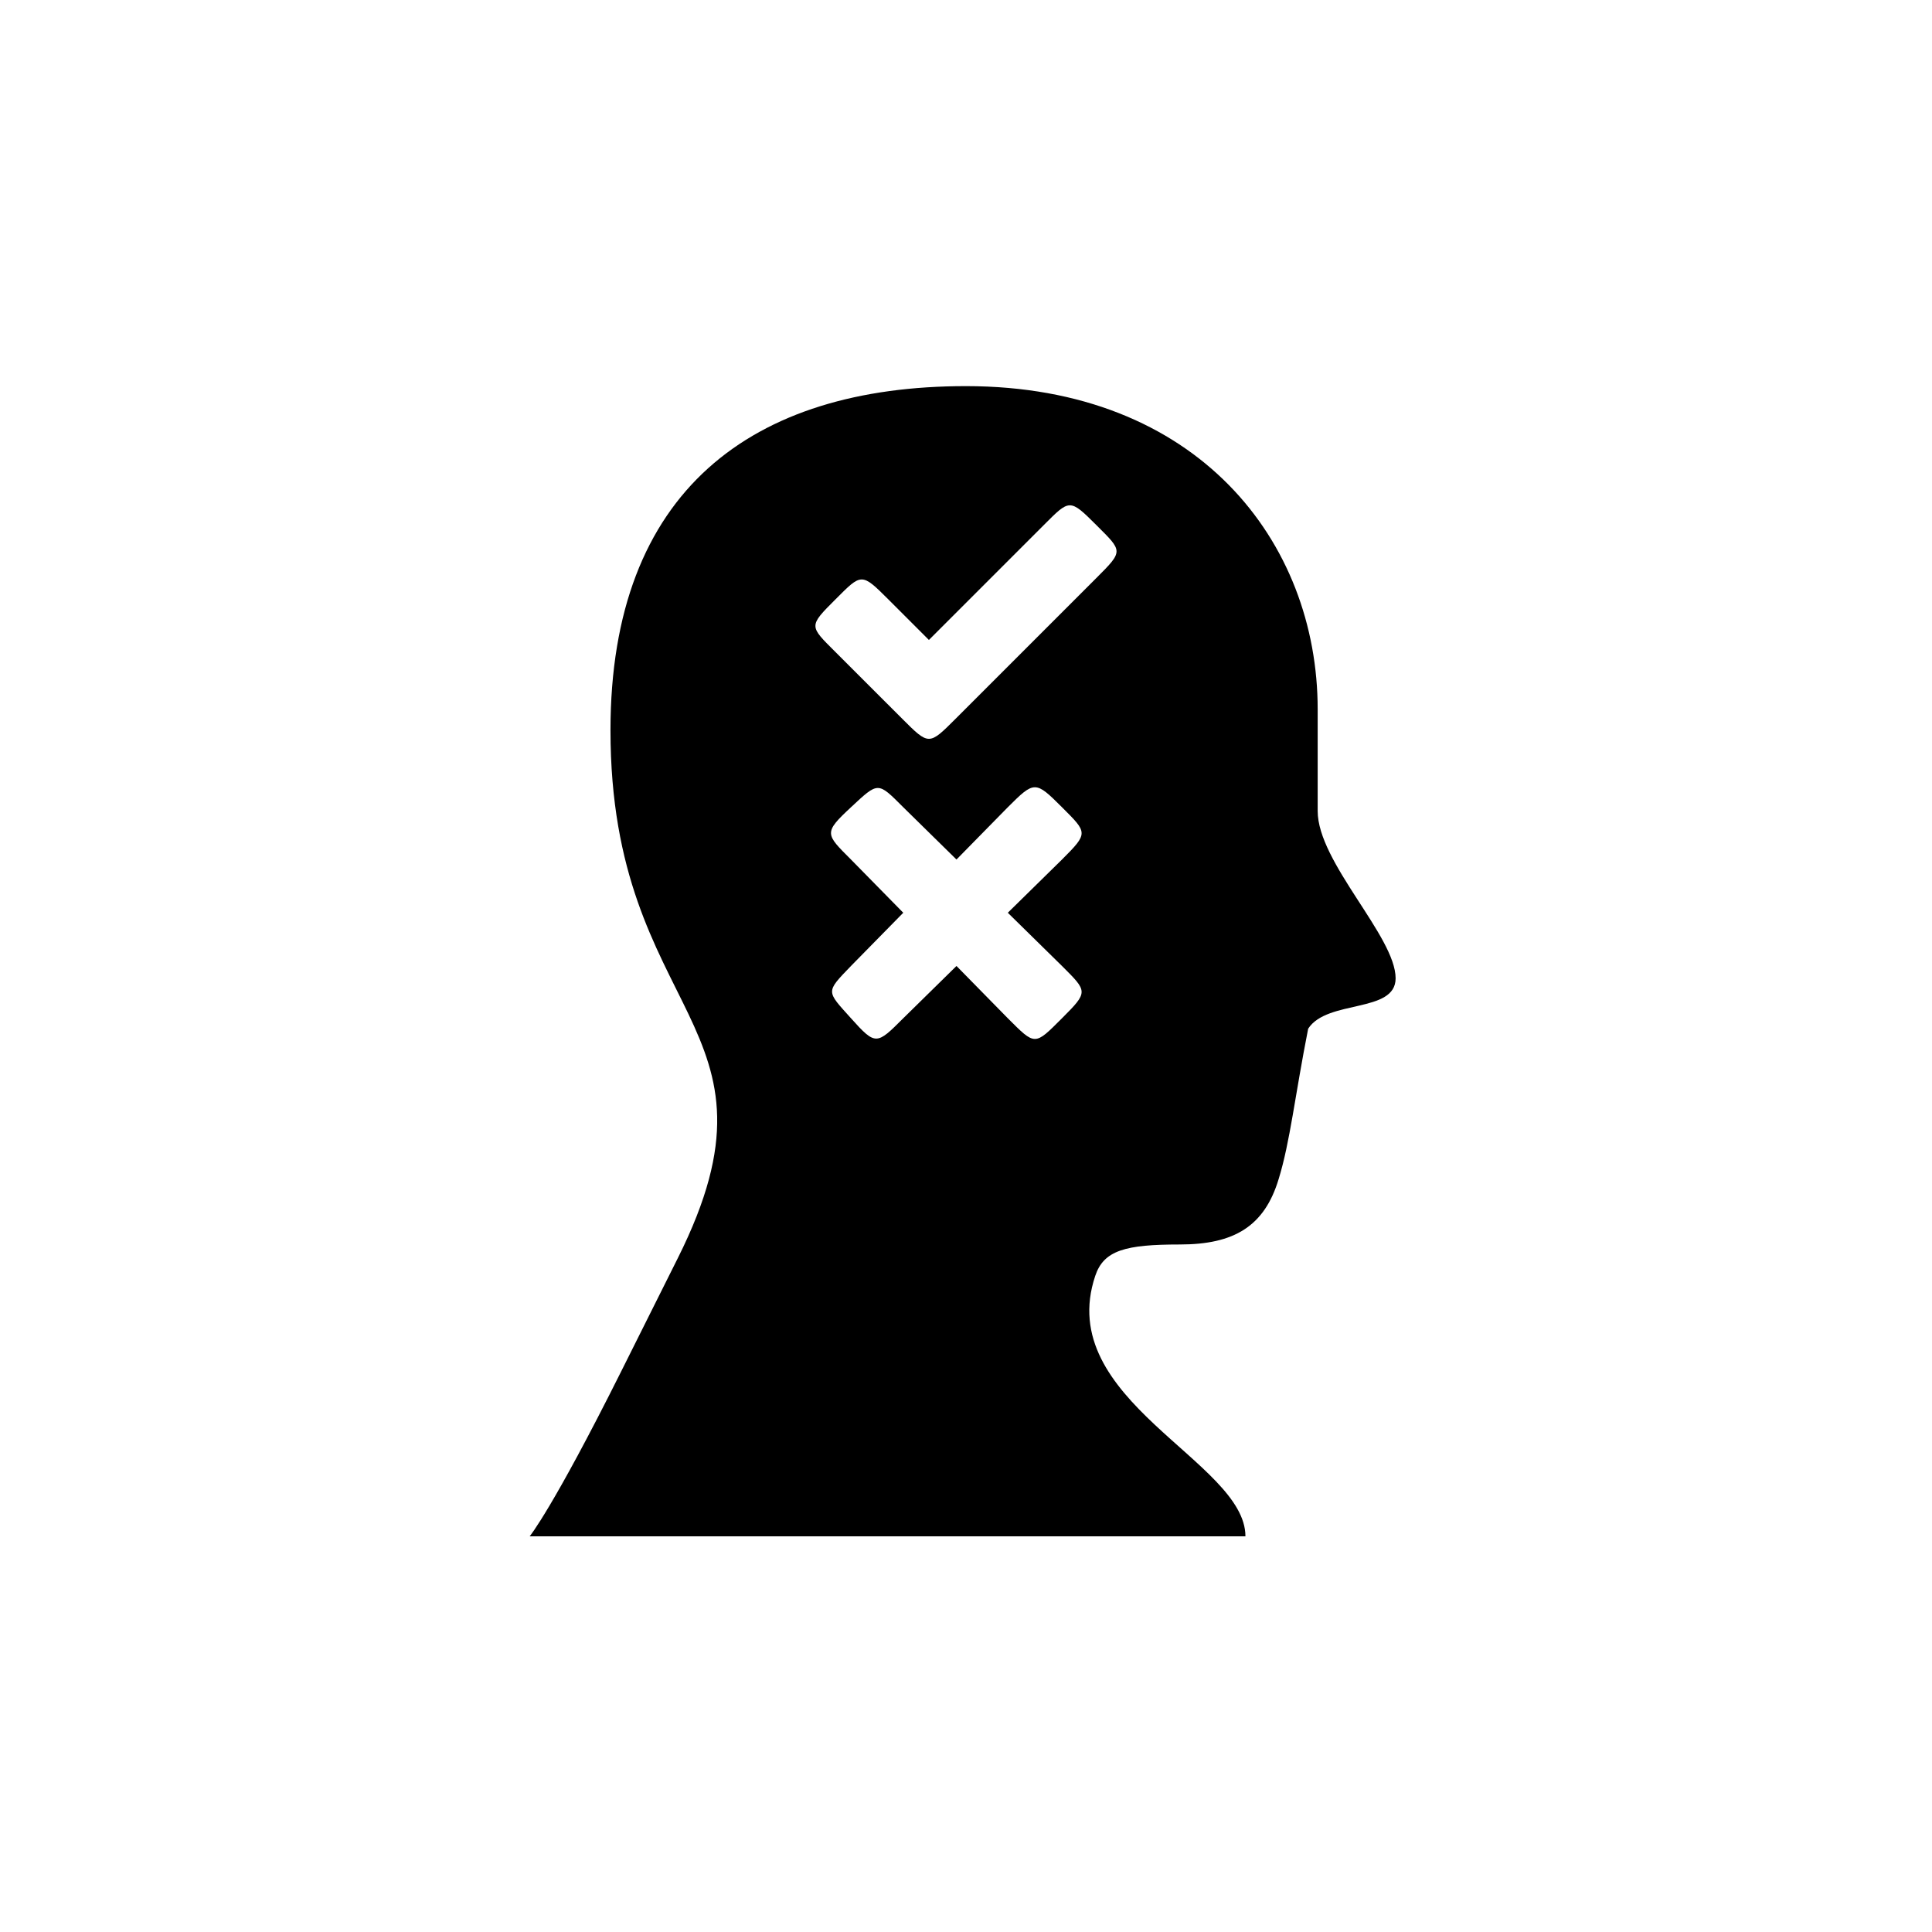
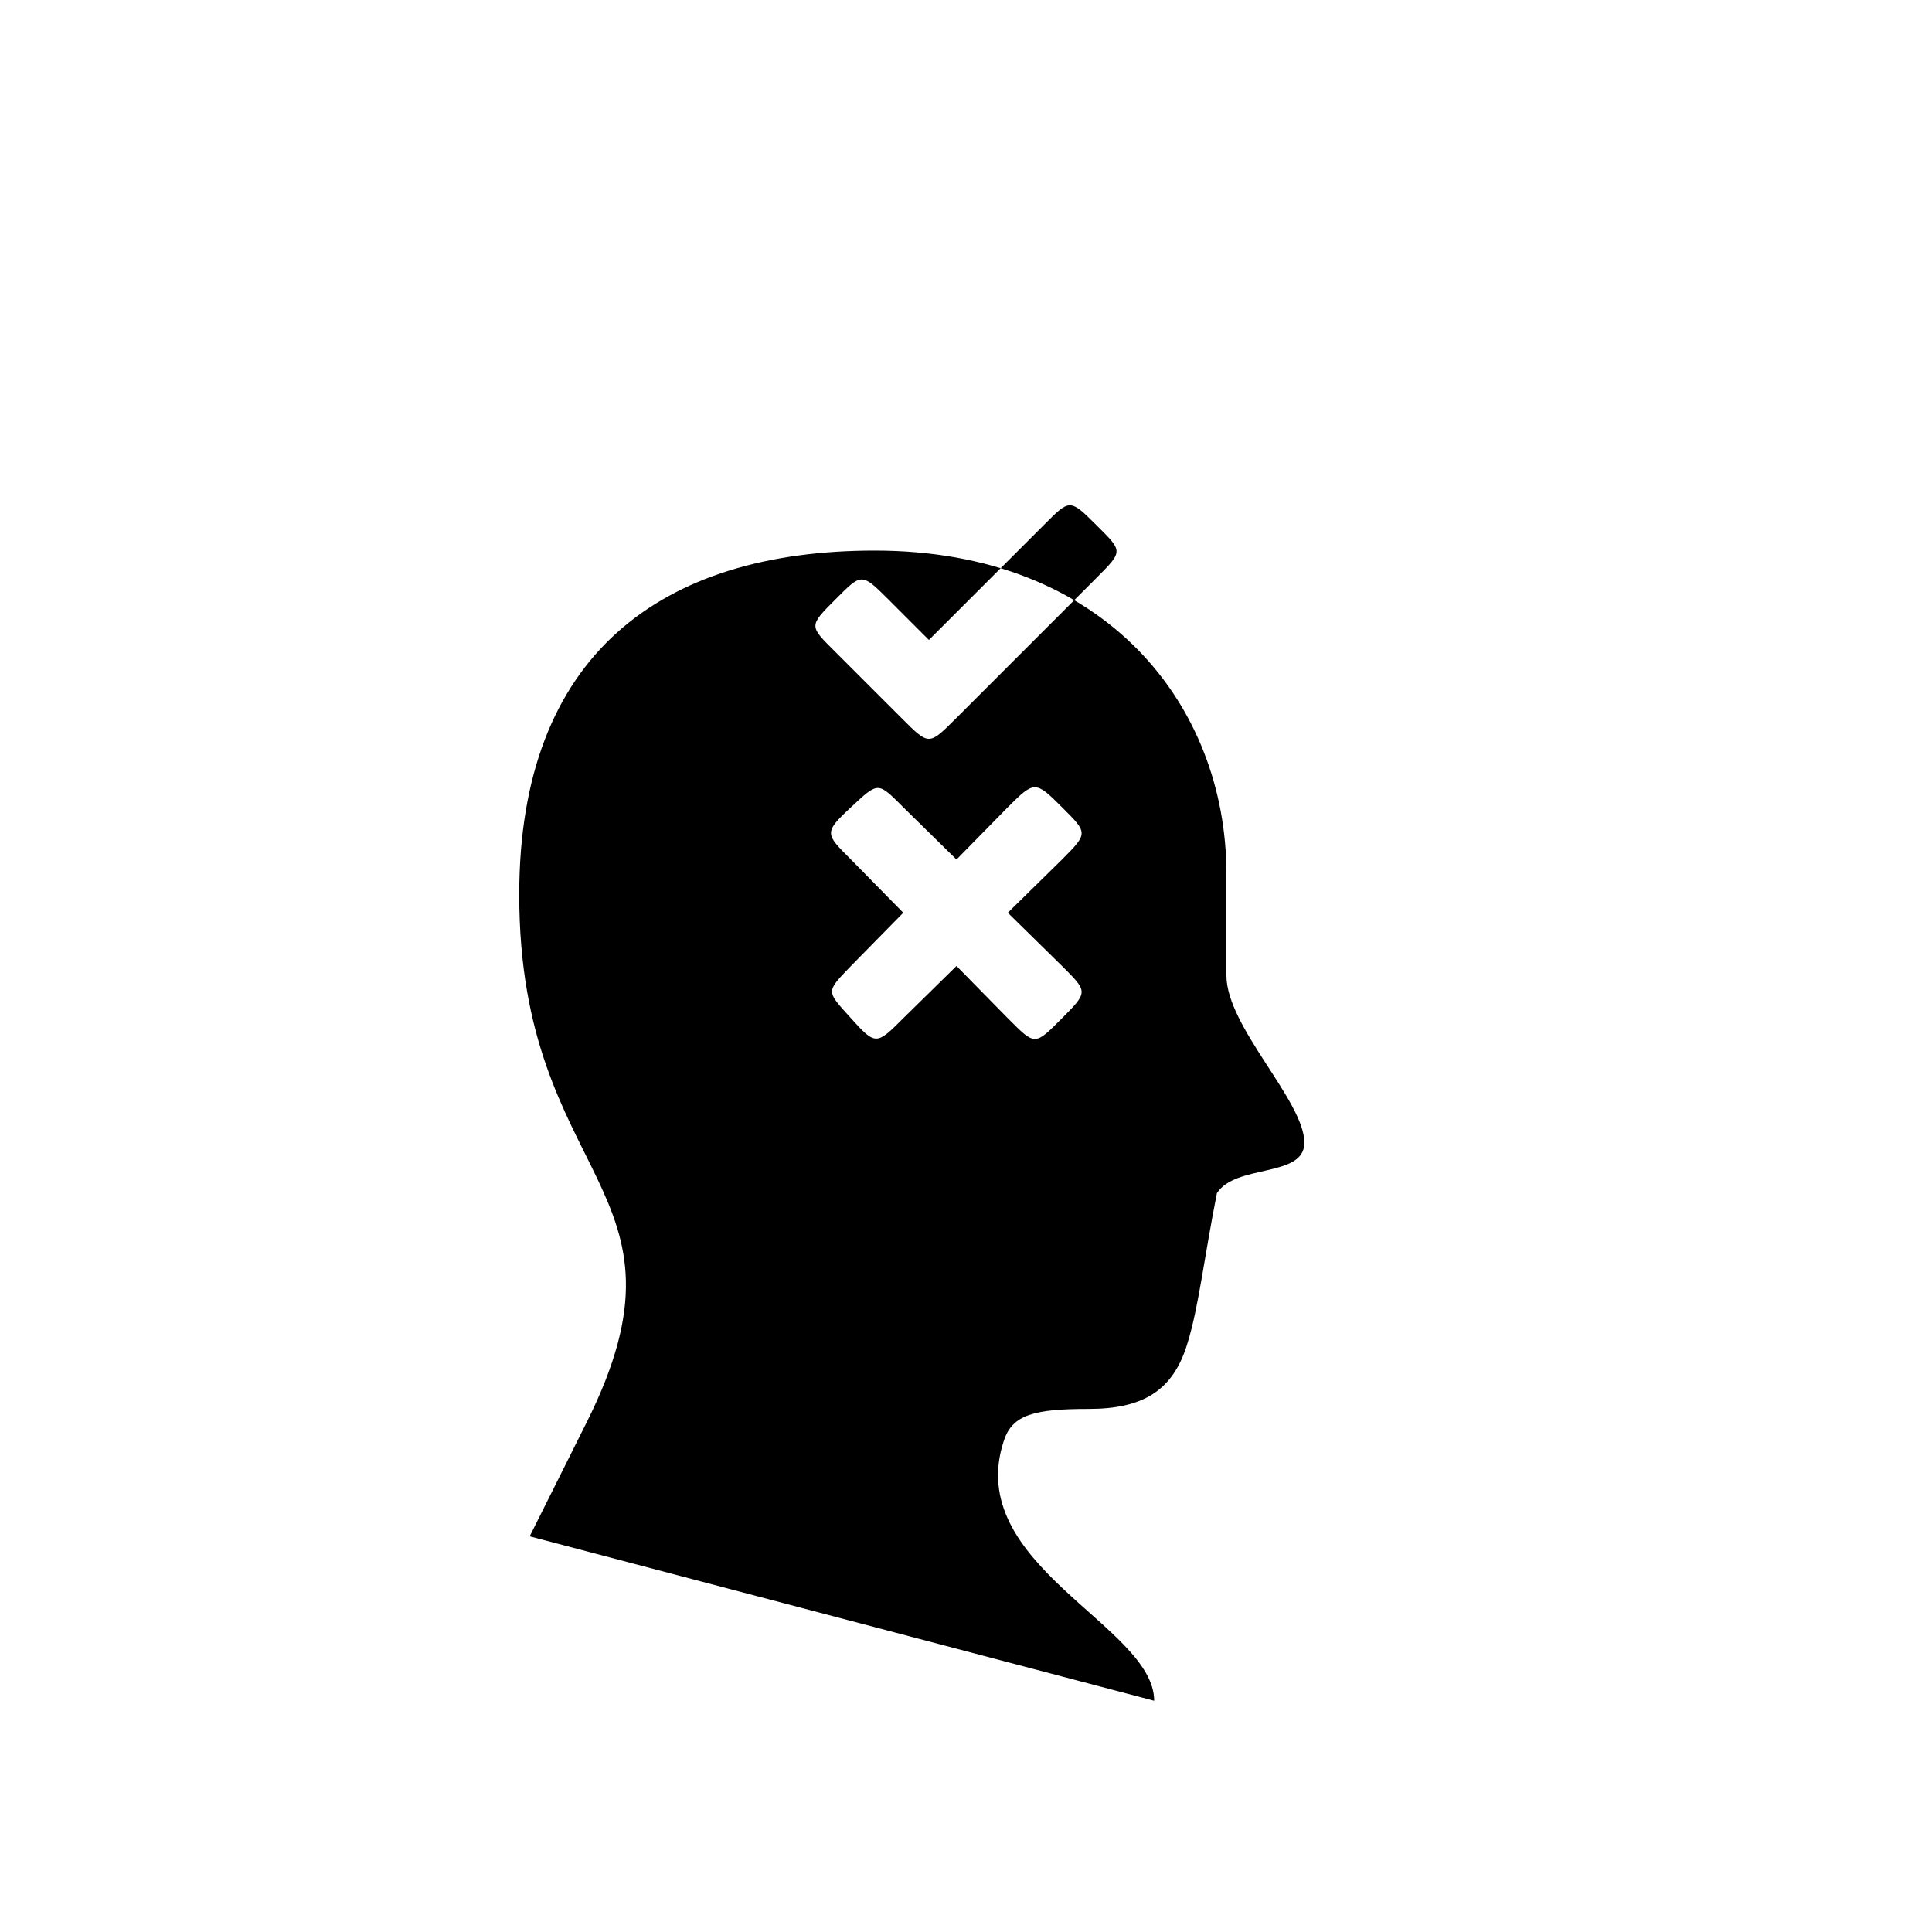
<svg xmlns="http://www.w3.org/2000/svg" fill="#000000" width="800px" height="800px" version="1.1" viewBox="144 144 512 512">
-   <path d="m383.12 334.5c7.055 7.055 7.055 7.055 14.105 0l37.281-37.281c7.305-7.305 7.055-7.055 0-14.105-7.055-7.055-7.055-6.801-13.855 0l-30.48 30.48-10.832-10.832c-7.055-7.055-7.055-6.801-13.855 0-7.305 7.305-7.055 7.055 0 14.105zm-13.602 79.348c6.551 7.305 6.801 7.055 13.855 0l14.105-13.855 13.602 13.855c7.305 7.305 7.055 7.305 14.359 0 7.055-7.055 6.801-7.055 0-13.855l-14.359-14.105 14.359-14.105c7.055-7.055 6.801-7.055 0-13.855-7.055-7.055-7.305-7.055-14.359 0l-13.602 13.855-14.105-13.855c-6.801-6.801-6.551-6.801-13.855 0-7.305 6.801-6.801 7.055 0 13.855l13.855 14.105-13.855 14.105c-6.801 7.055-6.551 6.551 0 13.855zm-85.145 137.29s6.047-7.305 24.184-43.578l15.113-30.23c31.234-62.473-17.887-63.227-17.887-139.81 0-63.48 37.535-91.191 94.211-91.191 61.465 0 93.203 41.312 93.203 85.648v26.953c0 13.602 20.656 33.25 20.656 44.336 0 9.32-18.137 5.543-23.176 13.352-3.527 17.887-4.785 29.977-7.809 39.801-3.777 12.594-11.84 17.383-26.199 17.383s-20.152 1.512-22.418 8.312c-11.082 33 39.801 49.121 39.801 69.023z" />
+   <path d="m383.12 334.5c7.055 7.055 7.055 7.055 14.105 0l37.281-37.281c7.305-7.305 7.055-7.055 0-14.105-7.055-7.055-7.055-6.801-13.855 0l-30.48 30.48-10.832-10.832c-7.055-7.055-7.055-6.801-13.855 0-7.305 7.305-7.055 7.055 0 14.105zm-13.602 79.348c6.551 7.305 6.801 7.055 13.855 0l14.105-13.855 13.602 13.855c7.305 7.305 7.055 7.305 14.359 0 7.055-7.055 6.801-7.055 0-13.855l-14.359-14.105 14.359-14.105c7.055-7.055 6.801-7.055 0-13.855-7.055-7.055-7.305-7.055-14.359 0l-13.602 13.855-14.105-13.855c-6.801-6.801-6.551-6.801-13.855 0-7.305 6.801-6.801 7.055 0 13.855l13.855 14.105-13.855 14.105c-6.801 7.055-6.551 6.551 0 13.855zm-85.145 137.29l15.113-30.23c31.234-62.473-17.887-63.227-17.887-139.81 0-63.48 37.535-91.191 94.211-91.191 61.465 0 93.203 41.312 93.203 85.648v26.953c0 13.602 20.656 33.25 20.656 44.336 0 9.32-18.137 5.543-23.176 13.352-3.527 17.887-4.785 29.977-7.809 39.801-3.777 12.594-11.84 17.383-26.199 17.383s-20.152 1.512-22.418 8.312c-11.082 33 39.801 49.121 39.801 69.023z" />
</svg>